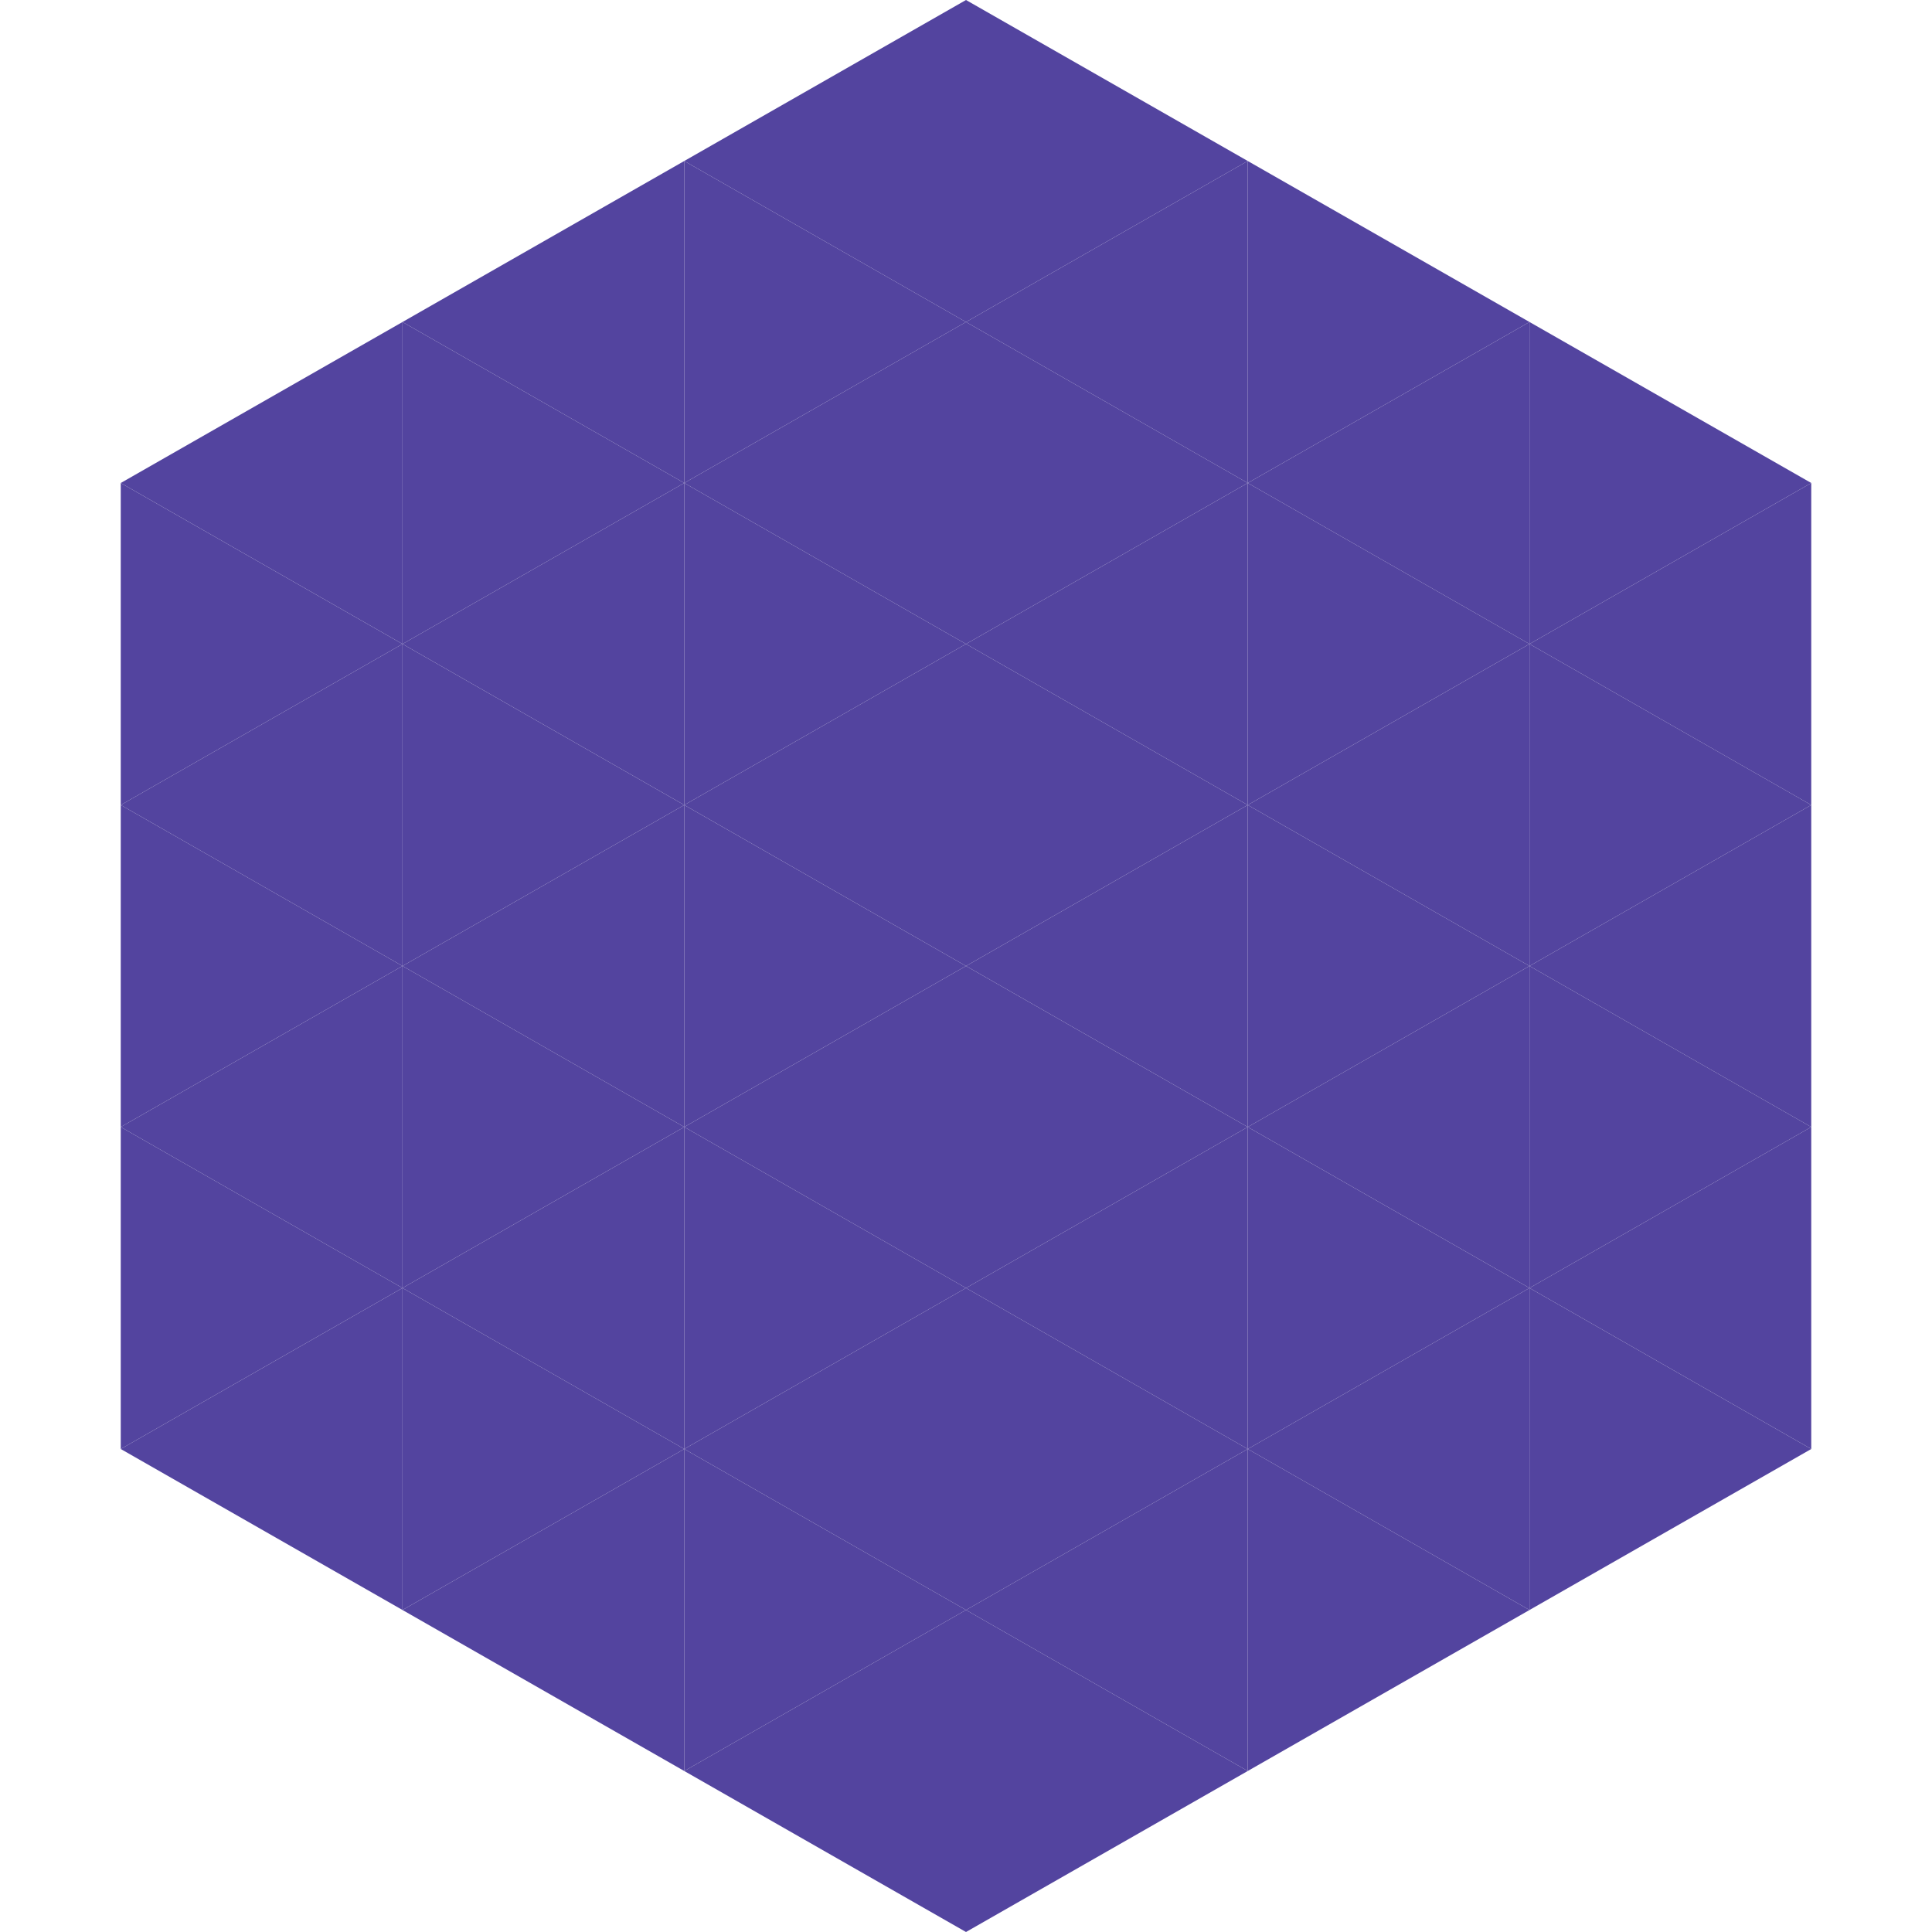
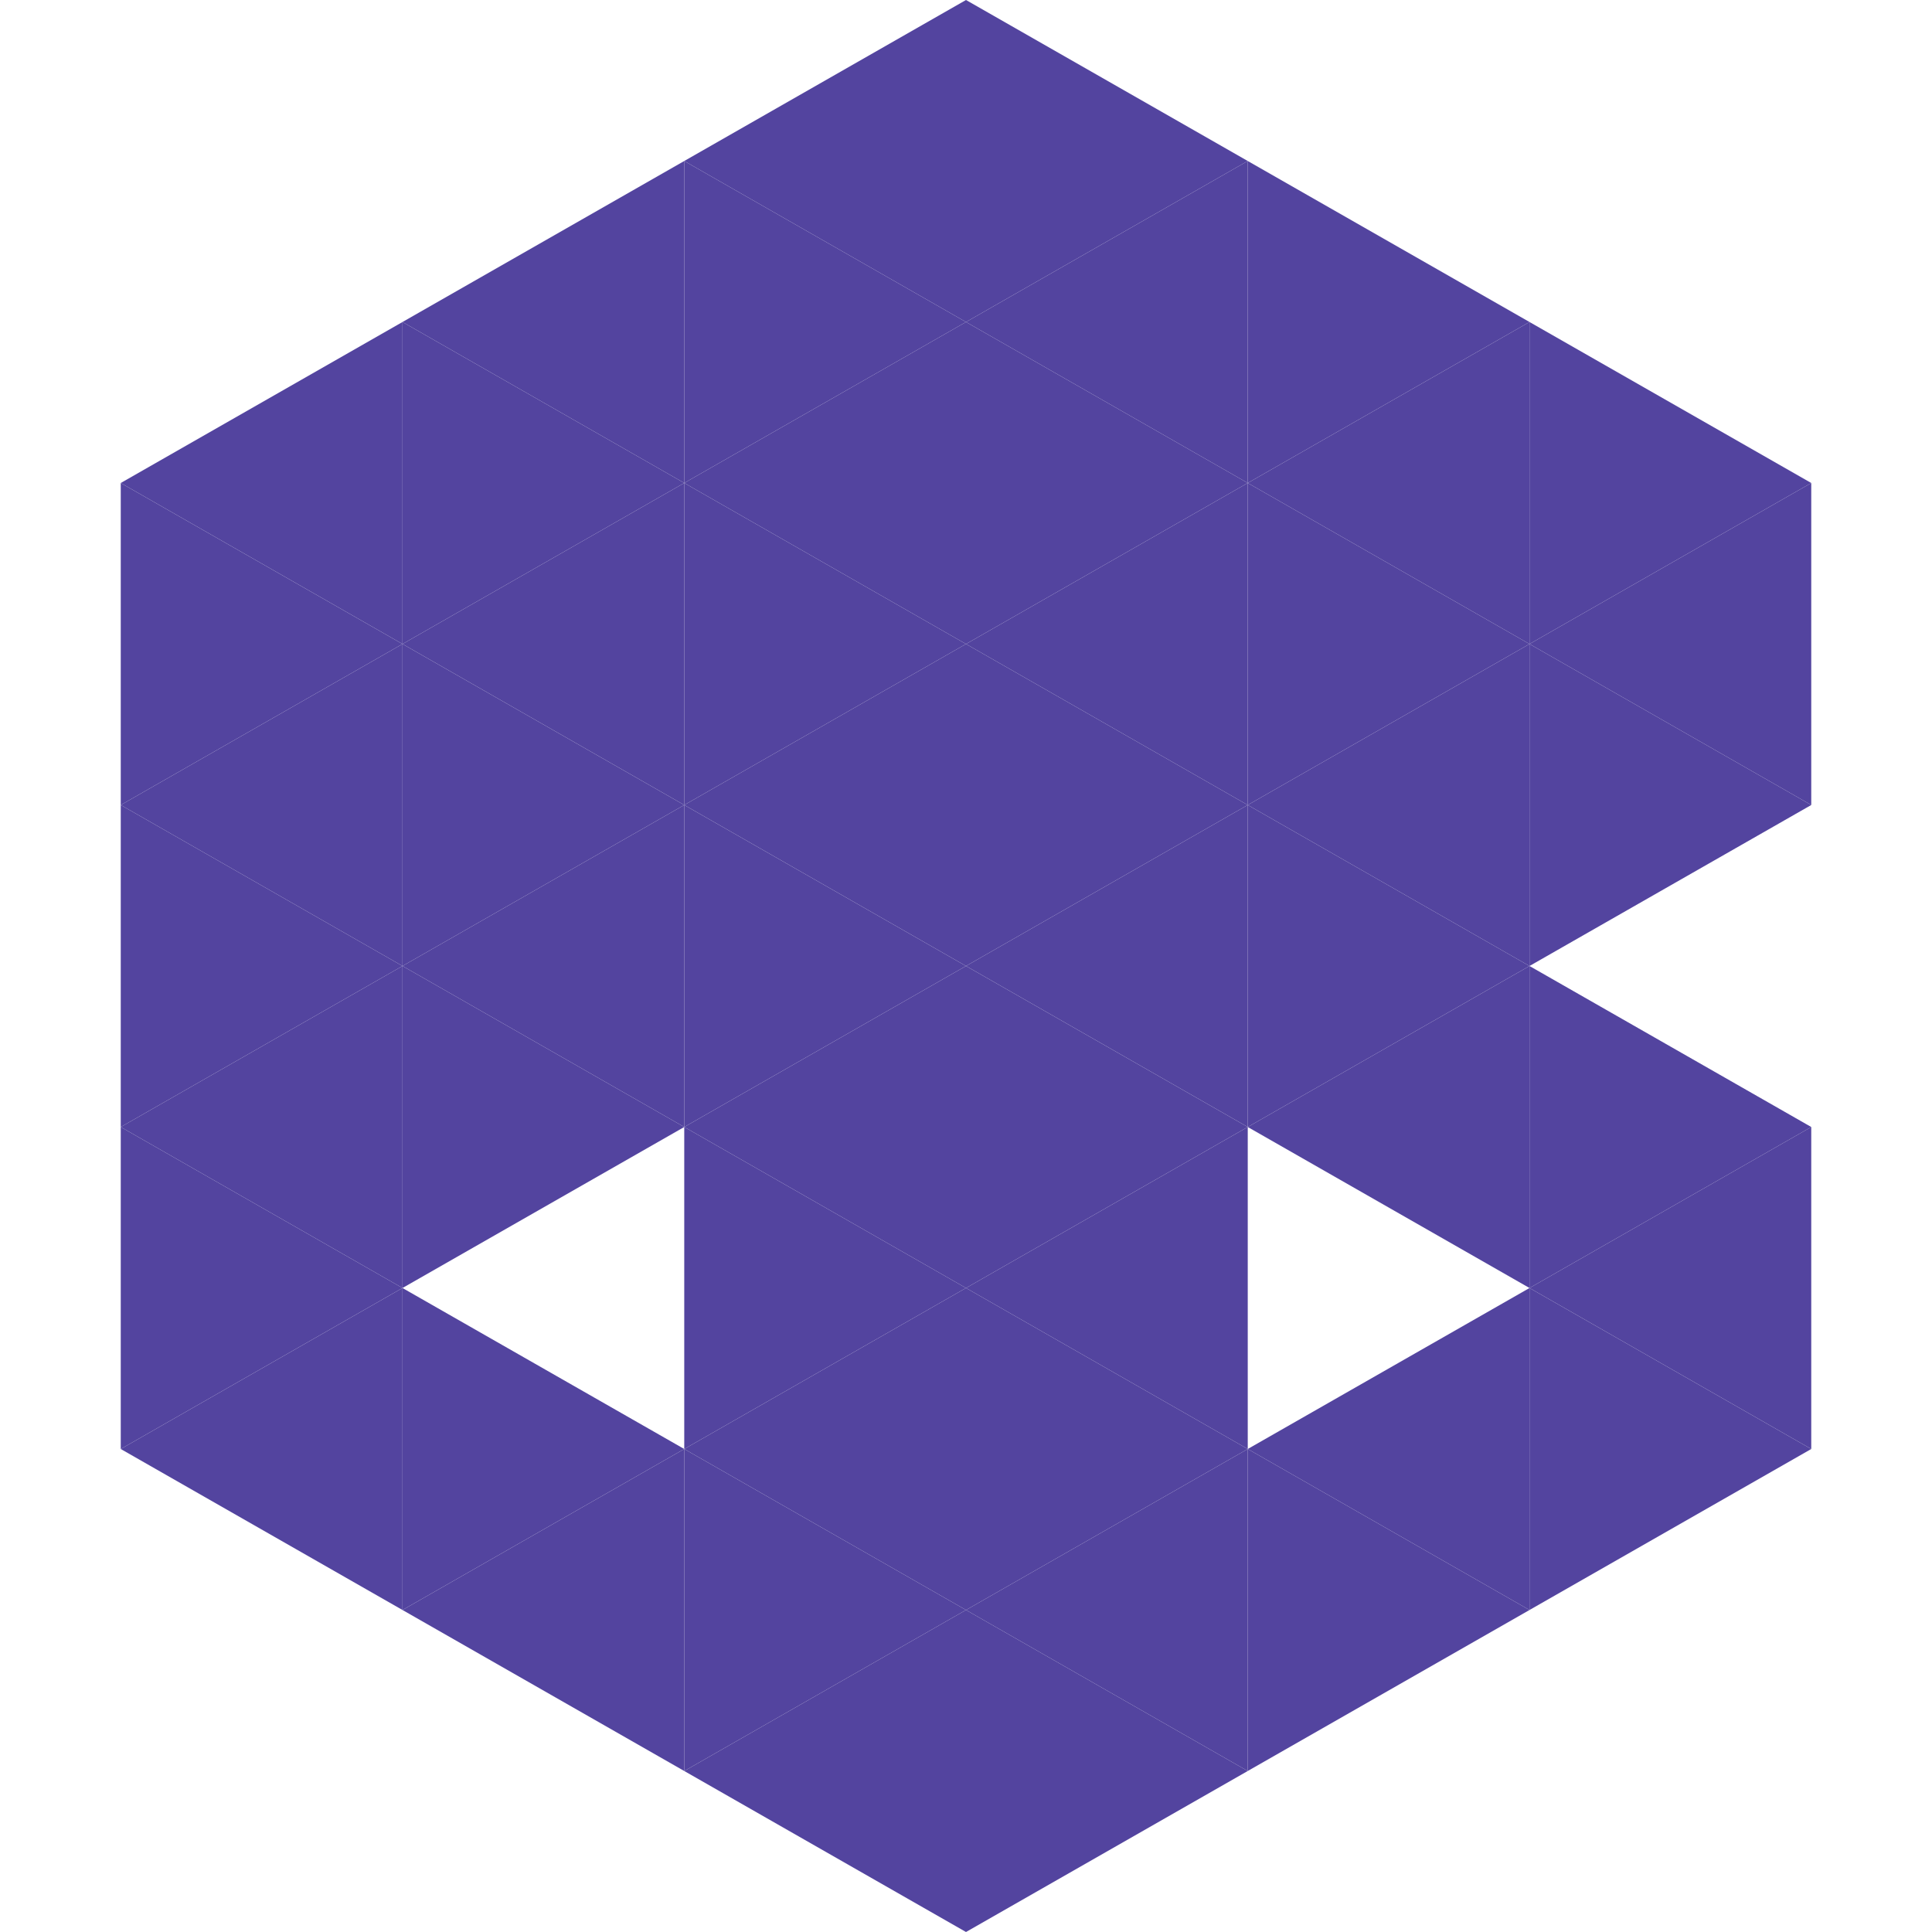
<svg xmlns="http://www.w3.org/2000/svg" width="240" height="240">
  <polygon points="50,40 15,60 50,80" style="fill:rgb(83,68,159)" />
  <polygon points="190,40 225,60 190,80" style="fill:rgb(83,68,159)" />
  <polygon points="15,60 50,80 15,100" style="fill:rgb(83,68,159)" />
  <polygon points="225,60 190,80 225,100" style="fill:rgb(83,68,159)" />
  <polygon points="50,80 15,100 50,120" style="fill:rgb(83,68,159)" />
  <polygon points="190,80 225,100 190,120" style="fill:rgb(83,68,159)" />
  <polygon points="15,100 50,120 15,140" style="fill:rgb(83,68,159)" />
-   <polygon points="225,100 190,120 225,140" style="fill:rgb(83,68,159)" />
  <polygon points="50,120 15,140 50,160" style="fill:rgb(83,68,159)" />
  <polygon points="190,120 225,140 190,160" style="fill:rgb(83,68,159)" />
  <polygon points="15,140 50,160 15,180" style="fill:rgb(83,68,159)" />
  <polygon points="225,140 190,160 225,180" style="fill:rgb(83,68,159)" />
  <polygon points="50,160 15,180 50,200" style="fill:rgb(83,68,159)" />
  <polygon points="190,160 225,180 190,200" style="fill:rgb(83,68,159)" />
  <polygon points="15,180 50,200 15,220" style="fill:rgb(255,255,255); fill-opacity:0" />
  <polygon points="225,180 190,200 225,220" style="fill:rgb(255,255,255); fill-opacity:0" />
  <polygon points="50,0 85,20 50,40" style="fill:rgb(255,255,255); fill-opacity:0" />
  <polygon points="190,0 155,20 190,40" style="fill:rgb(255,255,255); fill-opacity:0" />
  <polygon points="85,20 50,40 85,60" style="fill:rgb(83,68,159)" />
  <polygon points="155,20 190,40 155,60" style="fill:rgb(83,68,159)" />
  <polygon points="50,40 85,60 50,80" style="fill:rgb(83,68,159)" />
  <polygon points="190,40 155,60 190,80" style="fill:rgb(83,68,159)" />
  <polygon points="85,60 50,80 85,100" style="fill:rgb(83,68,159)" />
  <polygon points="155,60 190,80 155,100" style="fill:rgb(83,68,159)" />
  <polygon points="50,80 85,100 50,120" style="fill:rgb(83,68,159)" />
  <polygon points="190,80 155,100 190,120" style="fill:rgb(83,68,159)" />
  <polygon points="85,100 50,120 85,140" style="fill:rgb(83,68,159)" />
  <polygon points="155,100 190,120 155,140" style="fill:rgb(83,68,159)" />
  <polygon points="50,120 85,140 50,160" style="fill:rgb(83,68,159)" />
  <polygon points="190,120 155,140 190,160" style="fill:rgb(83,68,159)" />
-   <polygon points="85,140 50,160 85,180" style="fill:rgb(83,68,159)" />
-   <polygon points="155,140 190,160 155,180" style="fill:rgb(83,68,159)" />
  <polygon points="50,160 85,180 50,200" style="fill:rgb(83,68,159)" />
  <polygon points="190,160 155,180 190,200" style="fill:rgb(83,68,159)" />
  <polygon points="85,180 50,200 85,220" style="fill:rgb(83,68,159)" />
  <polygon points="155,180 190,200 155,220" style="fill:rgb(83,68,159)" />
  <polygon points="120,0 85,20 120,40" style="fill:rgb(83,68,159)" />
  <polygon points="120,0 155,20 120,40" style="fill:rgb(83,68,159)" />
  <polygon points="85,20 120,40 85,60" style="fill:rgb(83,68,159)" />
  <polygon points="155,20 120,40 155,60" style="fill:rgb(83,68,159)" />
  <polygon points="120,40 85,60 120,80" style="fill:rgb(83,68,159)" />
  <polygon points="120,40 155,60 120,80" style="fill:rgb(83,68,159)" />
  <polygon points="85,60 120,80 85,100" style="fill:rgb(83,68,159)" />
  <polygon points="155,60 120,80 155,100" style="fill:rgb(83,68,159)" />
  <polygon points="120,80 85,100 120,120" style="fill:rgb(83,68,159)" />
  <polygon points="120,80 155,100 120,120" style="fill:rgb(83,68,159)" />
  <polygon points="85,100 120,120 85,140" style="fill:rgb(83,68,159)" />
  <polygon points="155,100 120,120 155,140" style="fill:rgb(83,68,159)" />
  <polygon points="120,120 85,140 120,160" style="fill:rgb(83,68,159)" />
  <polygon points="120,120 155,140 120,160" style="fill:rgb(83,68,159)" />
  <polygon points="85,140 120,160 85,180" style="fill:rgb(83,68,159)" />
  <polygon points="155,140 120,160 155,180" style="fill:rgb(83,68,159)" />
  <polygon points="120,160 85,180 120,200" style="fill:rgb(83,68,159)" />
  <polygon points="120,160 155,180 120,200" style="fill:rgb(83,68,159)" />
  <polygon points="85,180 120,200 85,220" style="fill:rgb(83,68,159)" />
  <polygon points="155,180 120,200 155,220" style="fill:rgb(83,68,159)" />
  <polygon points="120,200 85,220 120,240" style="fill:rgb(83,68,159)" />
  <polygon points="120,200 155,220 120,240" style="fill:rgb(83,68,159)" />
-   <polygon points="85,220 120,240 85,260" style="fill:rgb(255,255,255); fill-opacity:0" />
  <polygon points="155,220 120,240 155,260" style="fill:rgb(255,255,255); fill-opacity:0" />
</svg>